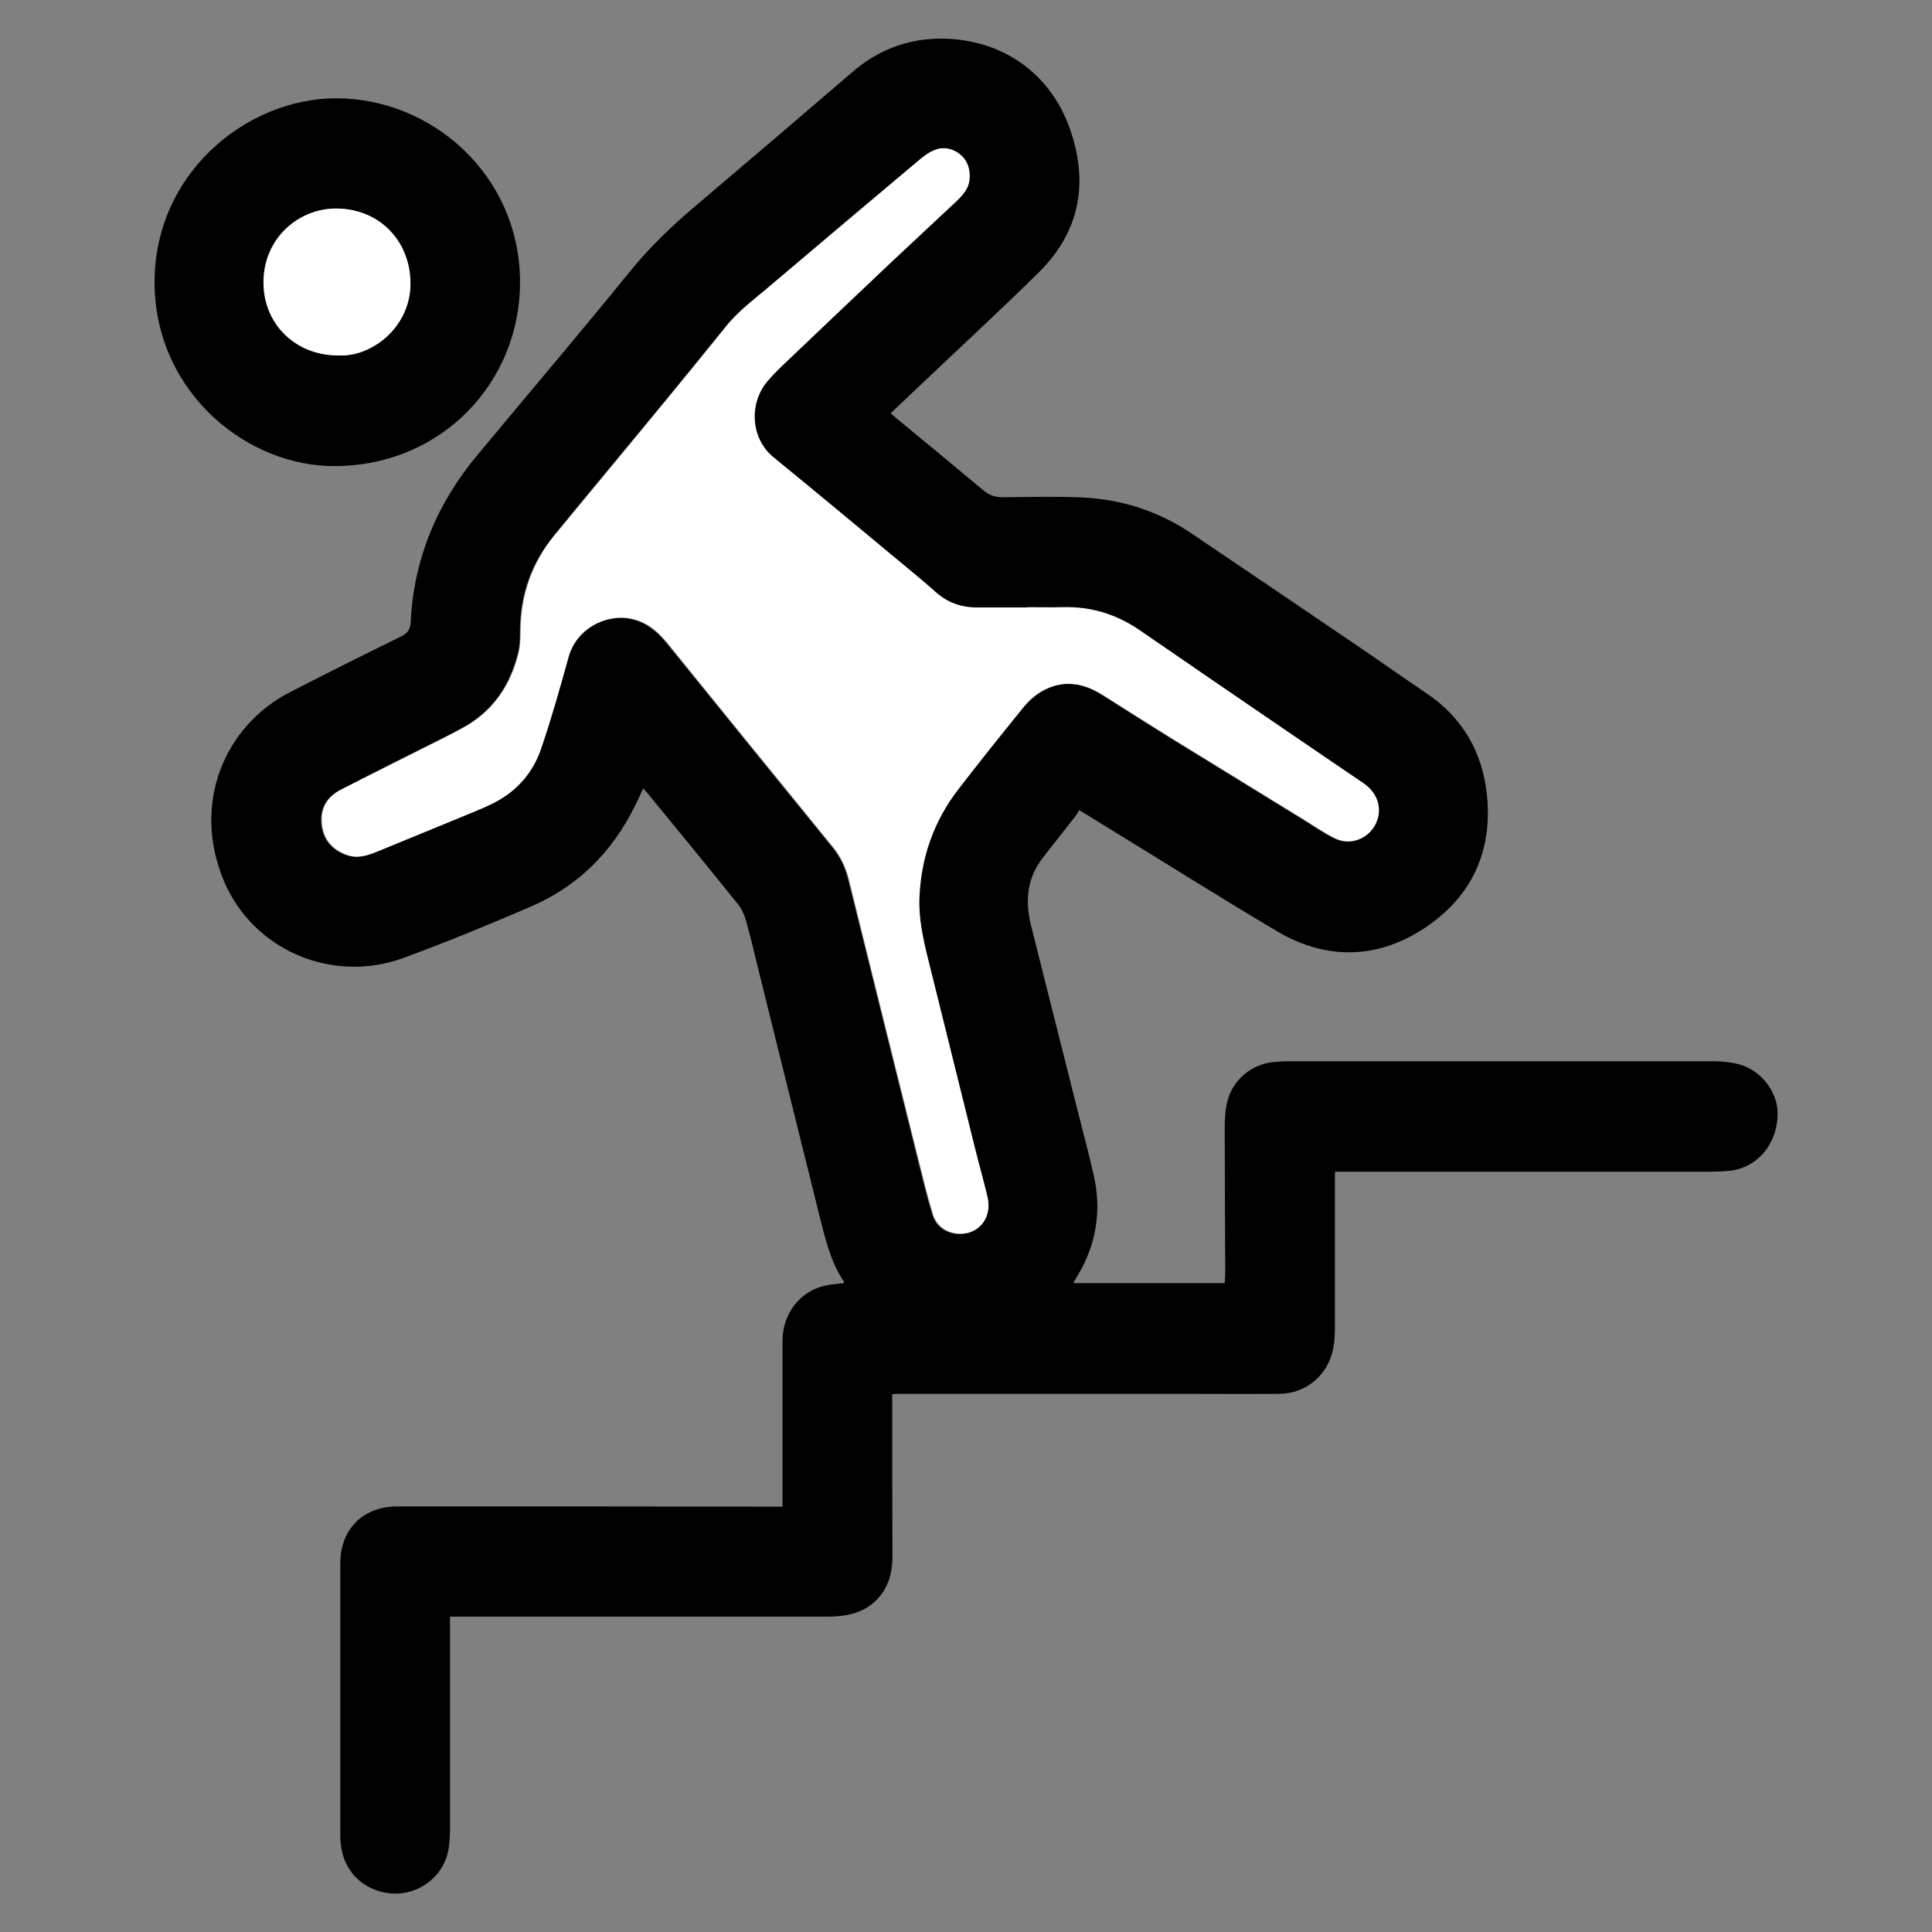
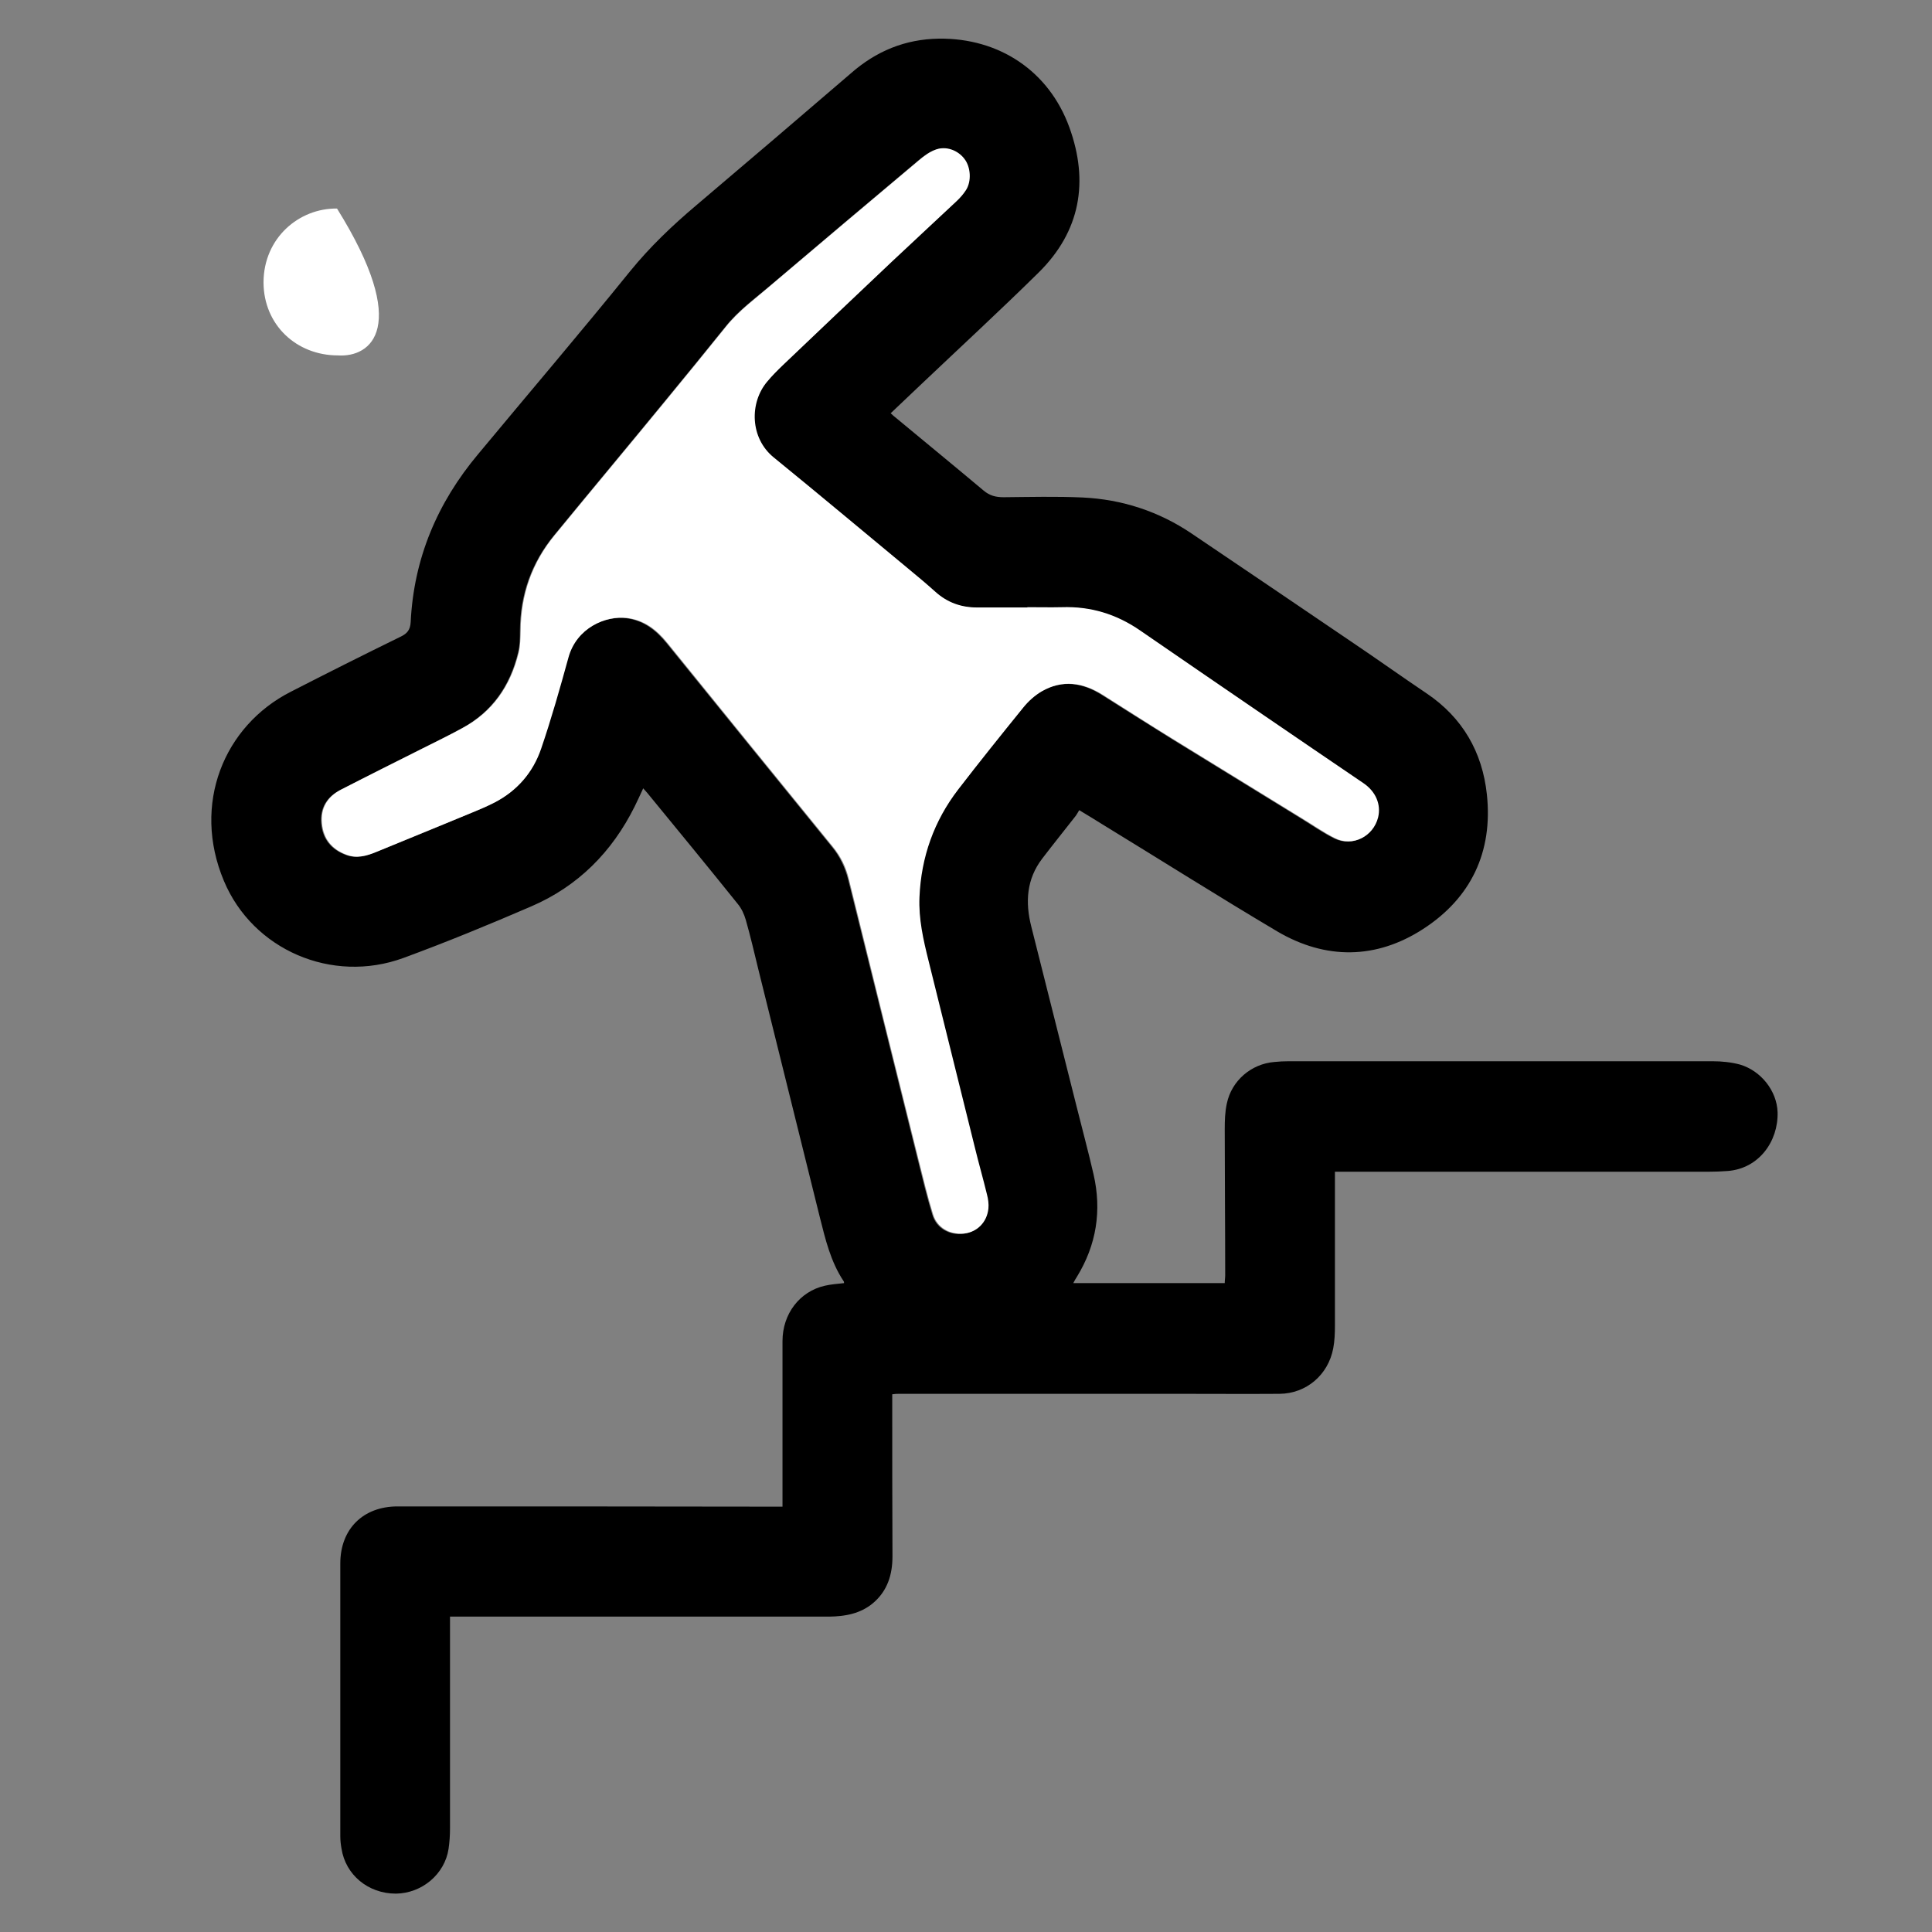
<svg xmlns="http://www.w3.org/2000/svg" width="50" height="50" viewBox="0 0 50 50" fill="none">
  <rect x="0" y="0" width="50" height="50" fill="#808080" stroke="none" />
  <path d="M23.048 10.692C23.109 10.748 23.146 10.785 23.19 10.816C23.943 11.442 24.702 12.062 25.455 12.695C25.616 12.831 25.776 12.868 25.974 12.868C26.652 12.862 27.338 12.844 28.017 12.875C29.041 12.924 29.992 13.234 30.844 13.811C32.22 14.741 33.597 15.671 34.974 16.608C35.628 17.048 36.27 17.507 36.924 17.947C37.85 18.573 38.362 19.46 38.48 20.558C38.64 22.052 38.066 23.242 36.831 24.042C35.615 24.83 34.307 24.842 33.054 24.104C31.529 23.199 30.029 22.25 28.517 21.326C28.338 21.215 28.159 21.103 27.93 20.967C27.899 21.016 27.875 21.066 27.844 21.109C27.554 21.481 27.258 21.847 26.974 22.219C26.566 22.753 26.529 23.348 26.69 23.98C27.078 25.524 27.467 27.068 27.856 28.612C28.004 29.207 28.165 29.797 28.301 30.392C28.517 31.334 28.375 32.221 27.869 33.046C27.838 33.089 27.813 33.139 27.776 33.207H31.696C31.696 33.133 31.708 33.071 31.708 33.002C31.708 31.744 31.696 30.485 31.696 29.226C31.696 29.003 31.702 28.773 31.751 28.556C31.875 27.967 32.381 27.533 32.98 27.484C33.103 27.471 33.227 27.465 33.35 27.465C37.011 27.465 40.665 27.465 44.325 27.465C44.56 27.465 44.807 27.49 45.035 27.552C45.572 27.713 45.986 28.228 46.004 28.786C46.023 29.542 45.517 30.243 44.714 30.305C44.554 30.317 44.393 30.324 44.227 30.324C41.097 30.324 37.961 30.324 34.831 30.324C34.745 30.324 34.659 30.324 34.548 30.324C34.548 30.435 34.548 30.535 34.548 30.628C34.548 31.855 34.548 33.077 34.548 34.304C34.548 34.503 34.541 34.701 34.504 34.894C34.375 35.582 33.807 36.066 33.115 36.072C32.27 36.078 31.424 36.072 30.585 36.072C28.146 36.072 25.708 36.072 23.27 36.072C23.214 36.072 23.165 36.072 23.091 36.084C23.091 36.152 23.091 36.208 23.091 36.264C23.091 37.603 23.091 38.937 23.097 40.276C23.097 40.753 22.967 41.175 22.591 41.491C22.264 41.764 21.869 41.832 21.461 41.838C20.578 41.838 19.696 41.838 18.813 41.838C16.504 41.838 14.196 41.838 11.881 41.838C11.807 41.838 11.739 41.838 11.646 41.838V42.068C11.646 43.823 11.646 45.578 11.646 47.326C11.646 47.5 11.634 47.673 11.609 47.847C11.511 48.504 10.918 49 10.245 49.007C9.529 49.007 8.943 48.523 8.838 47.841C8.819 47.735 8.807 47.63 8.807 47.525C8.807 45.168 8.807 42.812 8.807 40.462C8.807 39.569 9.399 38.986 10.288 38.986C13.535 38.986 16.788 38.986 20.035 38.992C20.097 38.992 20.159 38.992 20.251 38.992C20.251 38.918 20.251 38.856 20.251 38.788C20.251 37.43 20.251 36.066 20.251 34.708C20.251 34.001 20.696 33.424 21.344 33.275C21.504 33.238 21.671 33.226 21.844 33.207C21.844 33.188 21.844 33.164 21.825 33.145C21.498 32.649 21.362 32.078 21.22 31.514C20.69 29.375 20.159 27.236 19.628 25.096C19.523 24.669 19.424 24.235 19.301 23.807C19.258 23.658 19.19 23.509 19.091 23.391C18.319 22.43 17.535 21.475 16.751 20.52C16.72 20.483 16.69 20.452 16.646 20.402C16.566 20.576 16.498 20.725 16.424 20.874C15.838 22.052 14.955 22.939 13.745 23.459C12.652 23.931 11.554 24.383 10.437 24.793C8.591 25.468 6.541 24.582 5.794 22.796C4.961 20.812 5.794 18.784 7.523 17.904C8.467 17.42 9.418 16.942 10.369 16.477C10.535 16.397 10.616 16.304 10.628 16.105C10.708 14.45 11.319 13.011 12.375 11.752C13.683 10.177 15.011 8.621 16.301 7.027C16.819 6.389 17.399 5.837 18.023 5.31C19.356 4.181 20.683 3.047 22.011 1.906C22.671 1.323 23.424 1.013 24.301 1C25.85 0.982 27.146 1.831 27.677 3.301C28.183 4.702 27.961 5.986 26.881 7.052C25.881 8.038 24.844 8.993 23.825 9.96C23.572 10.202 23.319 10.438 23.054 10.692H23.048ZM26.578 15.715V15.727C26.146 15.727 25.714 15.727 25.288 15.727C24.869 15.727 24.498 15.603 24.183 15.318C23.961 15.113 23.727 14.921 23.492 14.729C22.325 13.761 21.165 12.794 19.998 11.839C19.393 11.343 19.369 10.432 19.838 9.88C19.961 9.737 20.097 9.601 20.233 9.464C21.171 8.565 22.116 7.672 23.06 6.779C23.616 6.252 24.183 5.731 24.745 5.204C24.831 5.118 24.918 5.025 24.98 4.925C25.128 4.696 25.097 4.324 24.936 4.113C24.77 3.896 24.467 3.784 24.202 3.877C24.041 3.933 23.899 4.045 23.77 4.15C22.492 5.223 21.214 6.302 19.943 7.381C19.535 7.728 19.103 8.038 18.77 8.46C18.258 9.098 17.739 9.731 17.22 10.363C16.264 11.529 15.294 12.689 14.338 13.854C13.751 14.568 13.461 15.392 13.455 16.322C13.455 16.515 13.455 16.707 13.406 16.893C13.196 17.755 12.733 18.424 11.943 18.852C11.603 19.038 11.258 19.206 10.912 19.379C10.208 19.733 9.504 20.086 8.801 20.446C8.455 20.626 8.276 20.917 8.313 21.314C8.35 21.717 8.572 21.984 8.949 22.126C9.22 22.226 9.48 22.151 9.727 22.052C10.498 21.736 11.27 21.426 12.035 21.103C12.282 21.004 12.535 20.905 12.77 20.781C13.362 20.483 13.776 19.999 13.986 19.379C14.245 18.604 14.473 17.817 14.69 17.029C14.899 16.254 15.659 15.932 16.208 16C16.652 16.056 16.974 16.304 17.251 16.645C18.677 18.406 20.103 20.161 21.535 21.922C21.739 22.17 21.869 22.449 21.949 22.759C22.554 25.183 23.152 27.614 23.758 30.038C23.875 30.503 23.986 30.975 24.128 31.434C24.233 31.787 24.566 31.973 24.93 31.93C25.27 31.892 25.523 31.644 25.56 31.285C25.572 31.167 25.56 31.037 25.523 30.919C25.424 30.51 25.307 30.107 25.208 29.697C24.807 28.085 24.412 26.473 24.011 24.867C23.875 24.328 23.751 23.782 23.776 23.224C23.819 22.188 24.152 21.252 24.782 20.433C25.331 19.72 25.899 19.014 26.467 18.313C26.597 18.152 26.764 17.997 26.943 17.897C27.48 17.587 28.011 17.662 28.523 17.99C29.122 18.369 29.727 18.753 30.325 19.125C31.443 19.813 32.566 20.502 33.683 21.19C33.967 21.364 34.239 21.556 34.529 21.698C34.992 21.928 35.529 21.655 35.646 21.159C35.727 20.83 35.585 20.495 35.264 20.272C34.412 19.689 33.554 19.107 32.696 18.524C31.622 17.792 30.554 17.06 29.486 16.322C28.875 15.901 28.208 15.696 27.467 15.721C27.165 15.727 26.862 15.721 26.56 15.721L26.578 15.715Z" fill="black" />
-   <path d="M8.687 12.062C6.434 12.087 4.089 10.214 4.002 7.455C3.916 4.547 6.348 2.538 8.712 2.544C11.181 2.55 13.453 4.535 13.459 7.3C13.459 9.88 11.453 12.038 8.694 12.062H8.687ZM8.743 9.198C9.595 9.253 10.638 8.478 10.62 7.306C10.601 6.215 9.805 5.415 8.718 5.397C7.737 5.384 6.811 6.159 6.817 7.313C6.817 8.41 7.669 9.204 8.743 9.198Z" fill="black" />
  <path d="M26.58 15.714C26.882 15.714 27.185 15.721 27.487 15.714C28.228 15.69 28.895 15.894 29.506 16.316C30.574 17.054 31.648 17.785 32.716 18.517C33.568 19.1 34.425 19.683 35.283 20.266C35.605 20.483 35.746 20.818 35.666 21.152C35.543 21.649 35.006 21.921 34.549 21.692C34.253 21.543 33.981 21.351 33.703 21.183C32.58 20.495 31.462 19.807 30.345 19.119C29.74 18.747 29.142 18.362 28.543 17.984C28.03 17.662 27.5 17.581 26.962 17.891C26.784 17.996 26.617 18.145 26.487 18.306C25.919 19.007 25.351 19.714 24.802 20.427C24.172 21.245 23.839 22.182 23.796 23.217C23.771 23.775 23.895 24.321 24.03 24.861C24.432 26.473 24.827 28.085 25.228 29.691C25.327 30.1 25.444 30.503 25.543 30.913C25.574 31.03 25.592 31.16 25.58 31.278C25.543 31.632 25.29 31.886 24.95 31.923C24.586 31.96 24.253 31.774 24.148 31.427C24.006 30.968 23.895 30.497 23.777 30.032C23.172 27.608 22.567 25.177 21.969 22.752C21.895 22.442 21.759 22.163 21.555 21.915C20.123 20.16 18.697 18.399 17.271 16.638C17 16.303 16.679 16.049 16.228 15.993C15.679 15.925 14.919 16.248 14.71 17.023C14.493 17.81 14.271 18.598 14.006 19.373C13.796 19.993 13.382 20.47 12.79 20.774C12.549 20.898 12.302 20.991 12.055 21.097C11.284 21.413 10.512 21.729 9.746 22.045C9.493 22.151 9.234 22.225 8.969 22.12C8.592 21.983 8.37 21.711 8.333 21.308C8.296 20.911 8.475 20.619 8.821 20.439C9.518 20.08 10.228 19.726 10.932 19.373C11.277 19.199 11.623 19.032 11.963 18.846C12.753 18.424 13.216 17.748 13.425 16.886C13.469 16.7 13.469 16.508 13.475 16.316C13.481 15.386 13.771 14.561 14.358 13.848C15.314 12.682 16.284 11.523 17.24 10.357C17.759 9.725 18.277 9.092 18.79 8.453C19.129 8.032 19.561 7.722 19.962 7.374C21.234 6.296 22.512 5.217 23.79 4.144C23.919 4.032 24.067 3.927 24.222 3.871C24.487 3.772 24.79 3.89 24.956 4.107C25.123 4.317 25.148 4.69 25 4.919C24.932 5.024 24.851 5.117 24.765 5.198C24.203 5.725 23.642 6.246 23.08 6.773C22.135 7.666 21.191 8.565 20.253 9.458C20.117 9.588 19.981 9.725 19.858 9.873C19.389 10.425 19.413 11.337 20.018 11.833C21.191 12.788 22.351 13.761 23.512 14.722C23.747 14.915 23.975 15.107 24.203 15.311C24.518 15.597 24.889 15.727 25.308 15.721C25.74 15.721 26.172 15.721 26.598 15.721V15.708L26.58 15.714Z" fill="white" />
-   <path d="M8.746 9.198C7.672 9.198 6.826 8.41 6.82 7.313C6.82 6.159 7.74 5.384 8.722 5.397C9.808 5.409 10.604 6.215 10.623 7.306C10.641 8.478 9.598 9.254 8.746 9.198Z" fill="white" />
+   <path d="M8.746 9.198C7.672 9.198 6.826 8.41 6.82 7.313C6.82 6.159 7.74 5.384 8.722 5.397C10.641 8.478 9.598 9.254 8.746 9.198Z" fill="white" />
</svg>